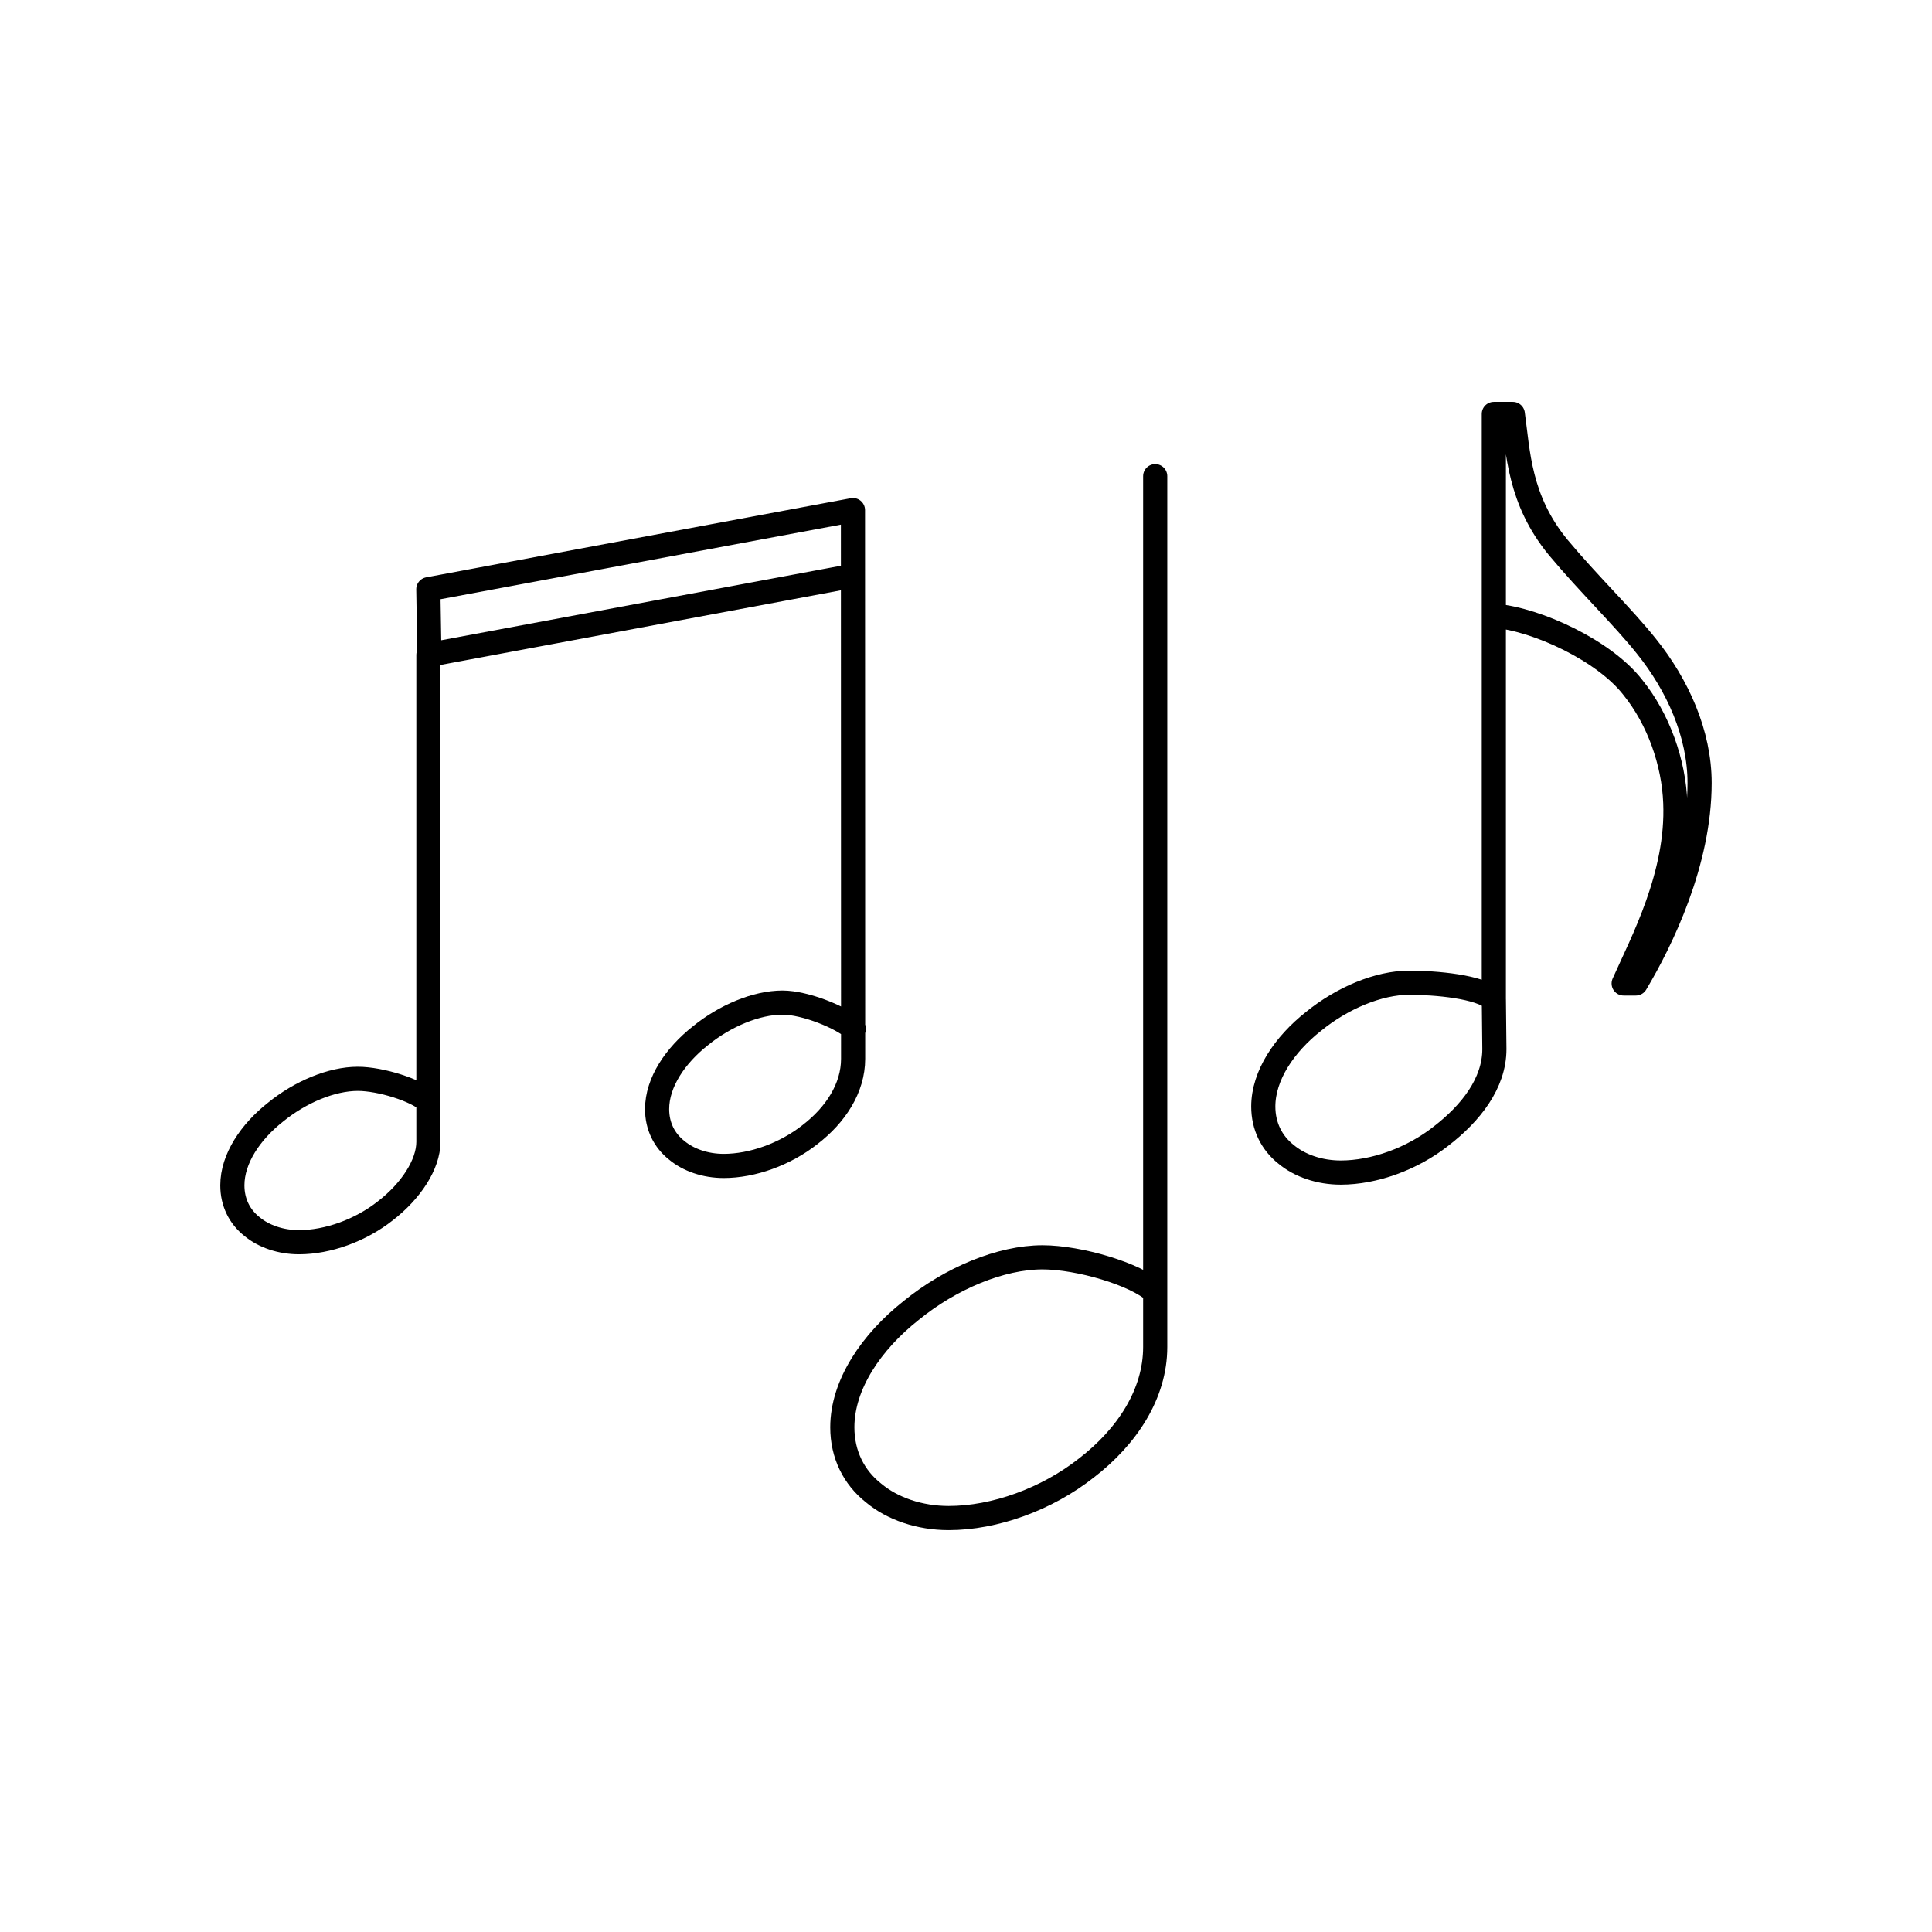
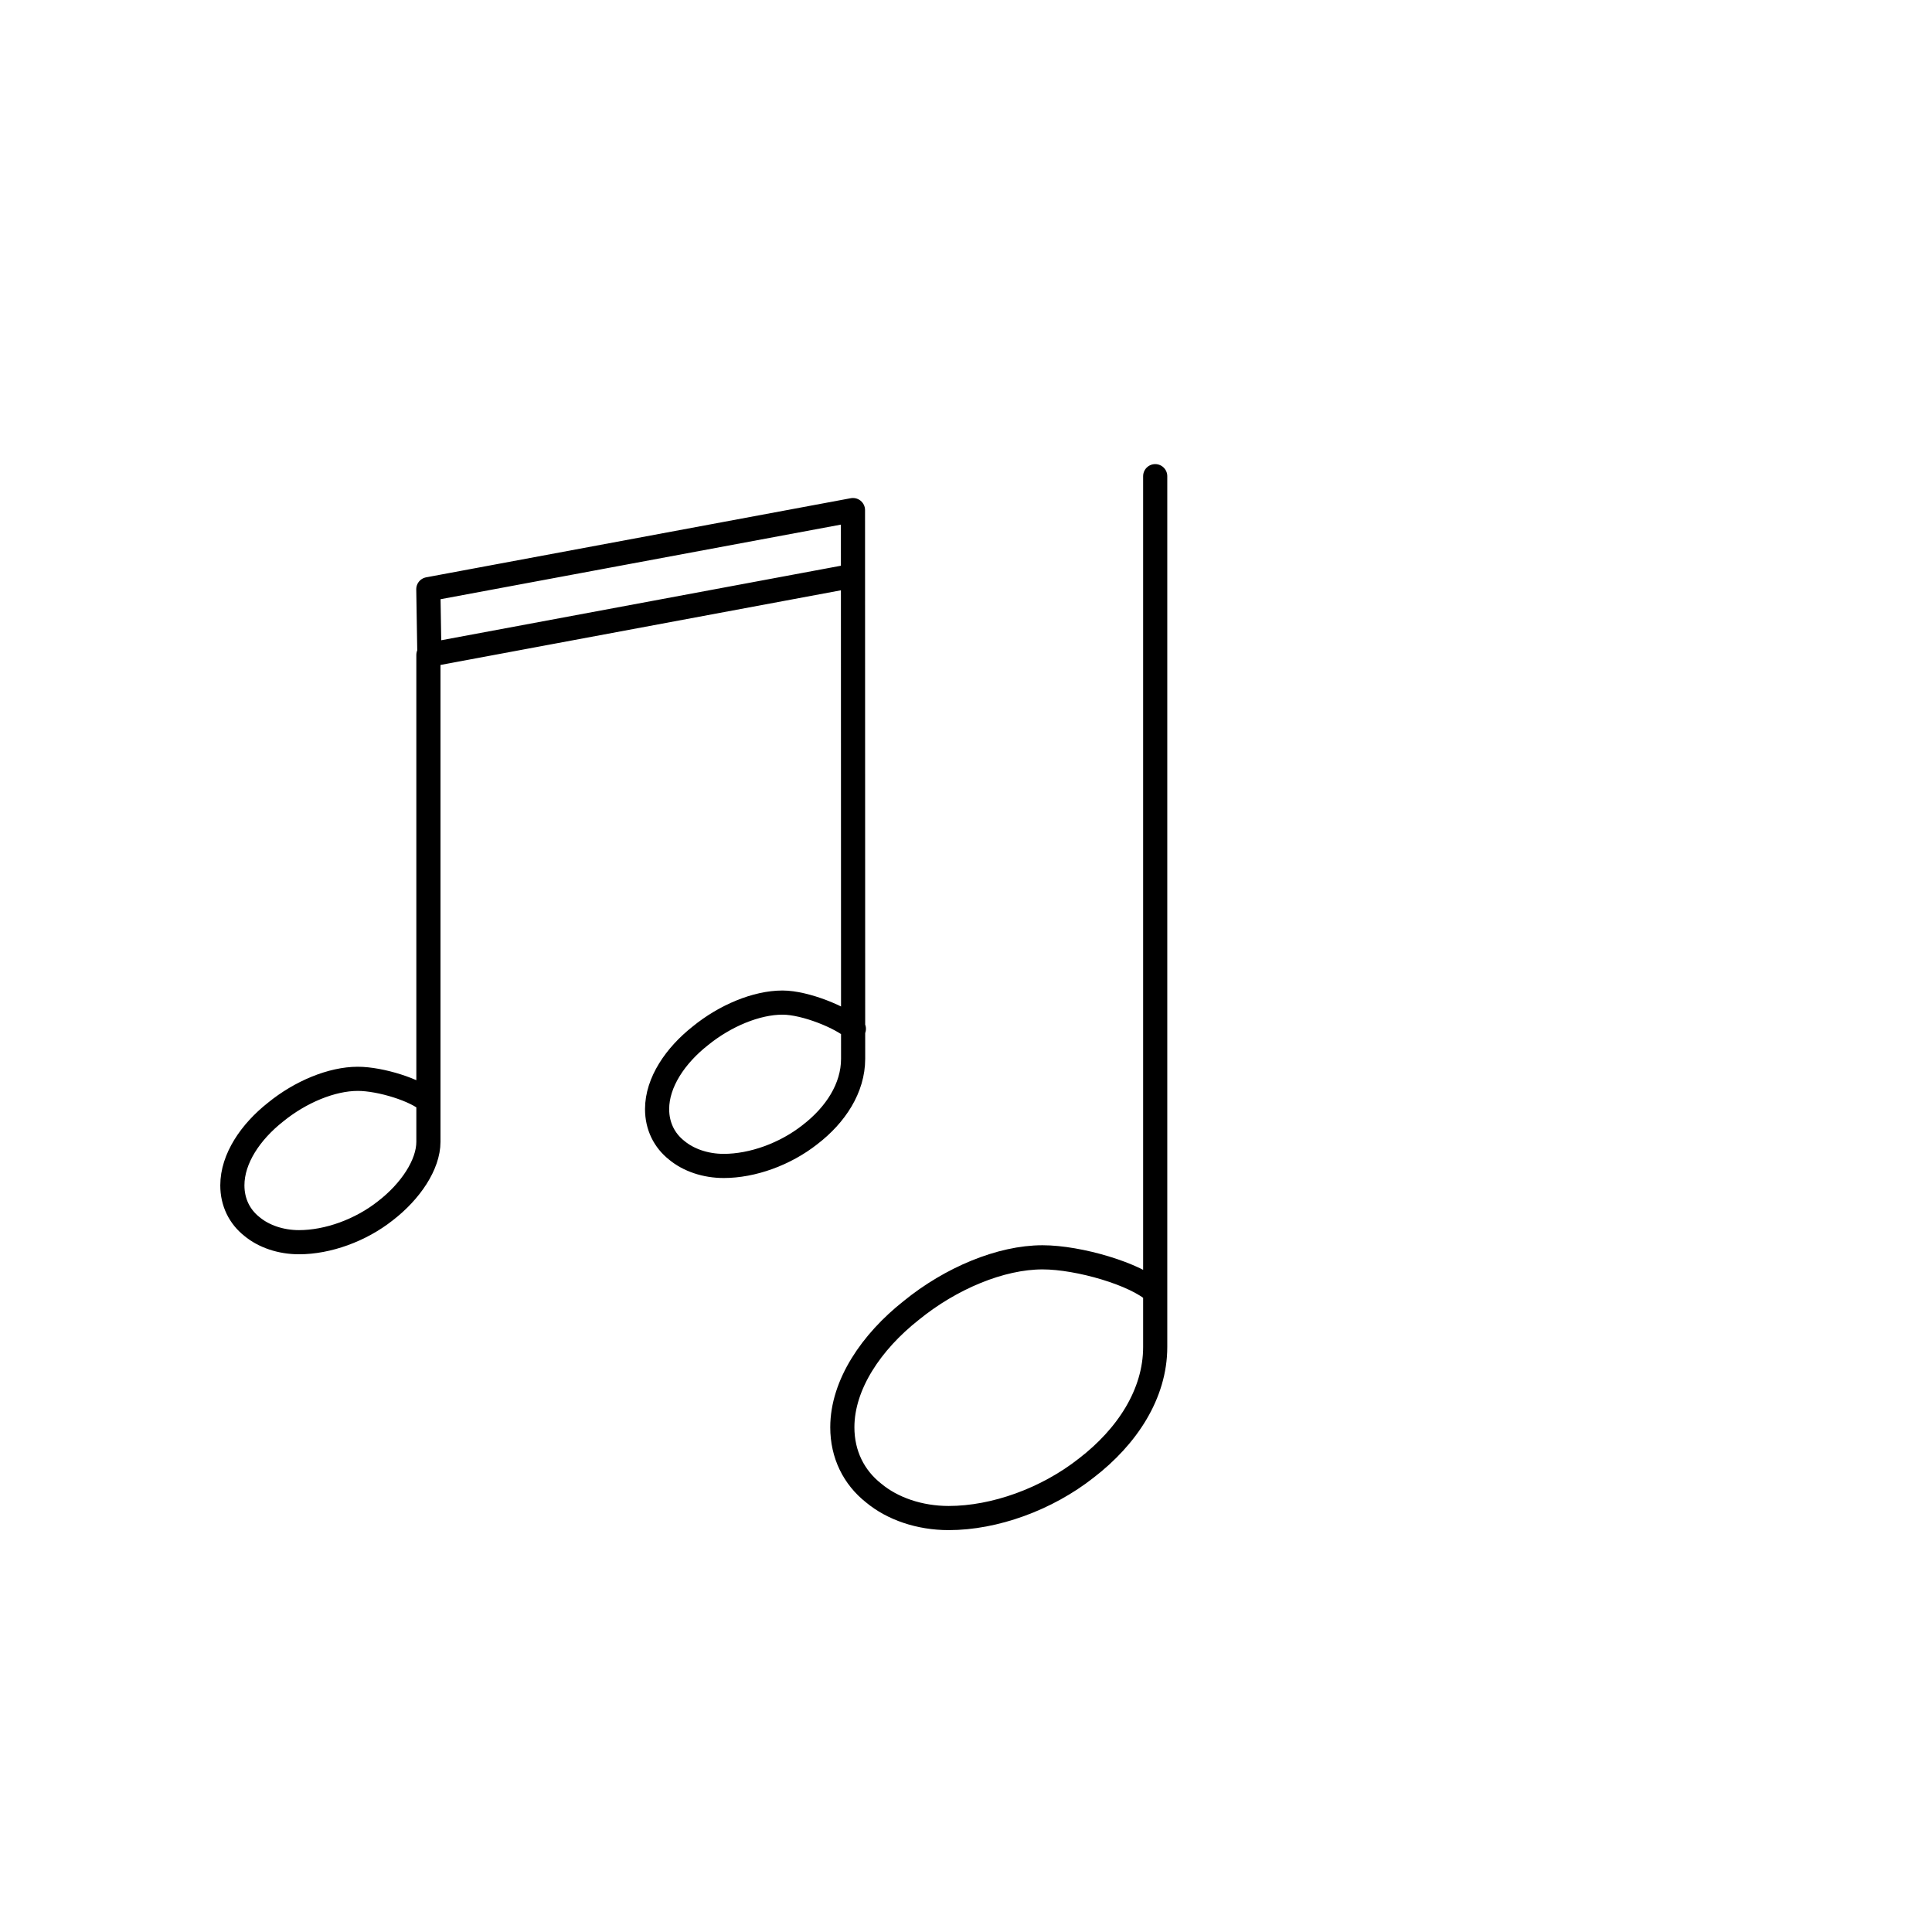
<svg xmlns="http://www.w3.org/2000/svg" id="a" data-name="Ebene 1" viewBox="0 0 160 160">
  <defs>
    <style>
      .b {
        fill: none;
        stroke: #000;
        stroke-linecap: round;
        stroke-linejoin: round;
        stroke-width: 2px;
      }
    </style>
  </defs>
  <path class="b" d="m70.714,85.202c-.974-.921-4.012-2.172-5.906-2.172-2.164,0-4.762,1.083-6.818,2.76-2.056,1.623-3.572,3.841-3.572,6.061,0,1.407.595,2.597,1.623,3.409.975.812,2.381,1.298,3.896,1.298,2.382,0,5.088-.974,7.145-2.597,2.109-1.623,3.57-3.842,3.57-6.277l-.013-45.441-35.167,6.553.084,5.181m-.084,37.232c-.973-.921-3.945-1.865-5.839-1.865-2.164,0-4.762,1.084-6.819,2.762-2.056,1.622-3.571,3.841-3.571,6.06,0,1.407.595,2.598,1.623,3.41.974.811,2.381,1.298,3.897,1.298,2.381,0,5.088-.974,7.144-2.596,2.11-1.624,3.572-3.842,3.572-5.716v-40.324l35.123-6.548" />
  <path class="b" d="m95.669,39.435v72.118c0,3.887-2.332,7.428-5.701,10.02-3.282,2.589-7.601,4.145-11.4,4.145-2.42,0-4.665-.777-6.218-2.073-1.643-1.296-2.592-3.195-2.592-5.441,0-3.54,2.417-7.083,5.699-9.673,3.283-2.678,7.428-4.405,10.882-4.405,3.023,0,7.754,1.4,9.31,2.867" />
-   <path class="b" d="m123.714,82.769l.044,4.117c0,2.831-1.967,5.314-4.419,7.203-2.39,1.885-5.535,3.018-8.302,3.018-1.761,0-3.397-.566-4.528-1.51-1.196-.943-1.888-2.327-1.888-3.961,0-2.578,1.761-5.157,4.15-7.043,2.391-1.95,5.408-3.208,7.924-3.208,2.202,0,5.884.315,7.017,1.384v-48.487h1.572c.441,3.144.503,7.107,3.773,11.068,2.515,3.019,5.346,5.722,7.295,8.175,2.579,3.207,4.402,7.233,4.402,11.32,0,6.542-3.143,13.017-5.283,16.602h-1.006c1.51-3.395,4.527-8.993,4.275-14.966-.125-3.333-1.383-6.919-3.521-9.559-2.355-3.035-7.899-5.611-11.382-5.922" />
</svg>